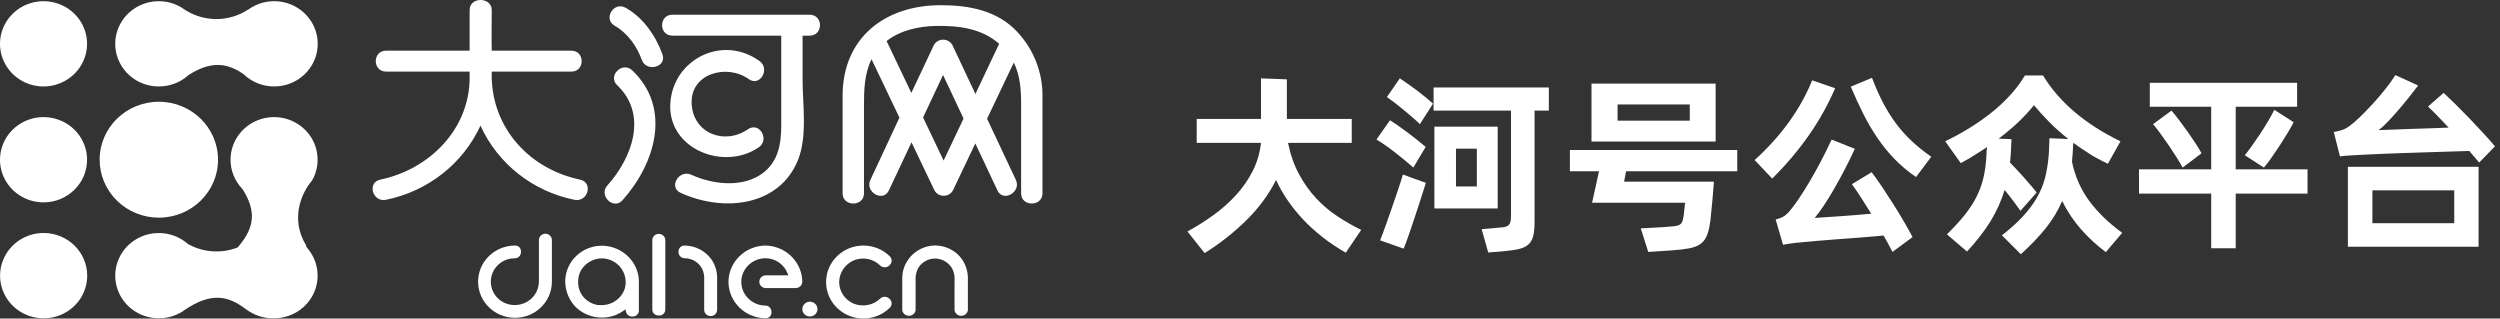
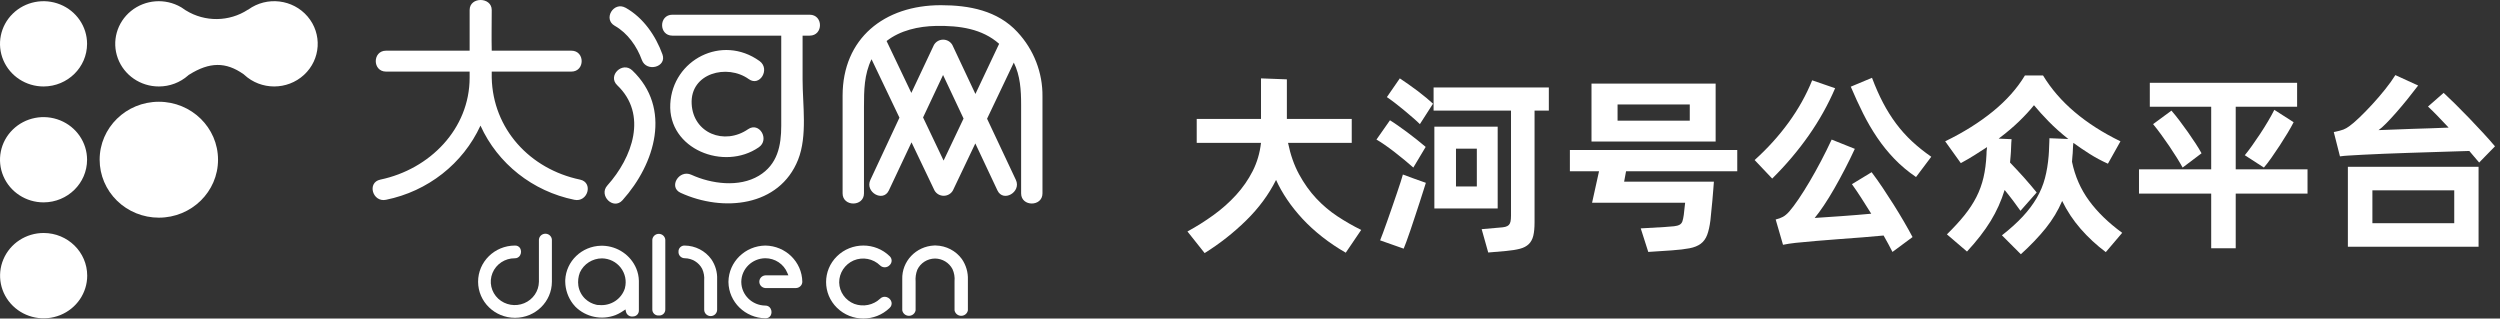
<svg xmlns="http://www.w3.org/2000/svg" width="259px" height="33px" viewBox="0 0 259 33" version="1.1">
  <rect x="0" y="0" width="259" height="33" fill="#333333" stroke="none" />
  <title>编组 29</title>
  <g id="话题+私信+评论带图+打赏" stroke="none" stroke-width="1" fill="none" fill-rule="evenodd">
    <g id="话题-首页" transform="translate(-60, -15)" fill="#FFFFFF" fill-rule="nonzero">
      <g id="编组-29" transform="translate(60, 15)">
        <g id="dahewanglogo">
          <g id="图层_1" transform="translate(38.601, 0)">
            <path d="M25.34,8.827 C28.527,11.859 26.916,16.323 24.322,19.213 C23.385,20.244 24.943,21.798 25.887,20.746 C29.282,16.966 31.016,11.209 26.905,7.295 C25.88,6.319 24.315,7.848 25.34,8.827 Z M26.207,0.803 C24.968,0.115 23.851,1.978 25.087,2.672 C26.424,3.425 27.393,4.817 27.895,6.212 C28.372,7.515 30.51,6.954 30.029,5.635 C29.331,3.707 28.053,1.837 26.207,0.799 L26.207,0.803 Z M12.342,7.418 L20.591,7.418 C22.016,7.418 22.016,5.25 20.591,5.25 L12.342,5.25 C12.31,3.827 12.342,2.404 12.342,1.036 C12.342,-0.332 10.053,-0.359 10.053,1.036 L10.053,5.25 L1.397,5.25 C-0.028,5.25 -0.028,7.418 1.397,7.418 L10.053,7.418 L10.053,8.044 C10.053,13.347 5.936,17.533 0.801,18.608 C-0.604,18.901 -0.003,20.99 1.387,20.698 C5.719,19.819 9.358,16.962 11.176,13.013 C12.965,16.959 16.586,19.82 20.903,20.698 C22.307,20.99 22.89,18.901 21.493,18.608 C16.287,17.516 12.458,13.347 12.342,8.044 L12.342,7.418 Z M45.277,1.524 L31.061,1.524 C29.636,1.524 29.636,3.693 31.061,3.693 L42.336,3.693 L42.336,13.017 C42.336,15.1 41.95,17.045 40.019,18.206 C37.962,19.44 35.105,19.055 33.027,18.107 C31.746,17.519 30.619,19.385 31.911,19.976 C36.309,21.994 42.146,21.423 44.084,16.54 C45.063,14.062 44.547,10.852 44.547,8.253 L44.547,3.693 L45.277,3.693 C46.706,3.693 46.706,1.524 45.277,1.524 Z M66.812,3.329 C64.755,1.091 61.799,0.538 58.872,0.538 C53.006,0.538 48.692,3.975 48.692,9.924 L48.692,20.035 C48.692,21.434 50.907,21.434 50.907,20.035 L50.907,11.072 C50.907,9.353 50.925,7.71 51.69,6.136 C52.657,8.153 53.621,10.17 54.582,12.189 C53.581,14.338 52.577,16.487 51.571,18.636 C50.978,19.897 52.887,20.997 53.484,19.729 L55.832,14.746 L58.212,19.729 C58.403,20.071 58.769,20.283 59.167,20.283 C59.564,20.283 59.931,20.071 60.121,19.729 C60.898,18.107 61.672,16.483 62.442,14.859 C63.207,16.486 63.971,18.109 64.734,19.729 C65.33,20.997 67.236,19.897 66.643,18.636 C65.649,16.526 64.654,14.413 63.66,12.299 C64.582,10.365 65.505,8.426 66.429,6.484 C67.096,7.834 67.187,9.333 67.187,10.841 L67.187,20.035 C67.187,21.434 69.399,21.434 69.399,20.035 L69.399,10.003 C69.431,7.537 68.507,5.152 66.812,3.329 Z M59.156,16.636 L57.029,12.168 C57.717,10.699 58.407,9.233 59.1,7.769 C59.802,9.274 60.51,10.778 61.224,12.281 C60.531,13.739 59.842,15.19 59.156,16.636 Z M62.452,9.735 C61.654,8.044 60.859,6.353 60.065,4.662 C59.873,4.32 59.507,4.108 59.109,4.108 C58.711,4.108 58.344,4.32 58.152,4.662 C57.373,6.314 56.594,7.968 55.814,9.625 C54.96,7.833 54.105,6.041 53.249,4.25 C54.653,3.153 56.538,2.72 58.37,2.686 C60.837,2.641 63.154,2.985 64.909,4.538 L62.452,9.735 Z M38.969,8.195 C40.121,9.027 41.223,7.143 40.089,6.325 C36.204,3.528 31.079,6.188 30.84,10.762 C30.598,15.46 36.418,17.742 40.012,15.258 C41.167,14.46 40.065,12.58 38.896,13.388 C36.439,15.075 33.209,13.797 33.055,10.762 C32.89,7.57 36.741,6.59 38.969,8.195 Z" id="形状" />
          </g>
          <g id="Layer_2" transform="translate(0, 0.124)">
            <path d="M57.176,28.873 L57.176,24.701 C57.151,24.356 56.857,24.089 56.504,24.089 C56.151,24.089 55.857,24.356 55.832,24.701 L55.832,29.069 C55.817,30.039 55.22,30.909 54.308,31.288 C53.397,31.667 52.343,31.484 51.62,30.822 C50.881,30.138 50.644,29.082 51.022,28.157 C51.4,27.233 52.316,26.628 53.333,26.633 C53.562,26.643 53.777,26.522 53.884,26.323 C54.012,26.094 54.012,25.817 53.884,25.588 C53.77,25.405 53.561,25.3 53.343,25.316 C51.234,25.322 49.528,26.999 49.531,29.065 C49.535,31.13 51.246,32.802 53.355,32.802 C55.464,32.801 57.174,31.128 57.176,29.062 L57.176,28.873 L57.176,28.873 Z" id="路径" />
            <path d="M68.254,32.561 C68.431,32.575 68.605,32.514 68.734,32.394 C68.862,32.274 68.931,32.106 68.925,31.932 L68.925,24.715 C68.899,24.37 68.606,24.103 68.252,24.103 C67.899,24.103 67.606,24.37 67.58,24.715 L67.58,31.932 C67.575,32.106 67.645,32.274 67.774,32.394 C67.902,32.514 68.077,32.575 68.254,32.561 L68.254,32.561 Z" id="路径" />
            <path d="M74.295,28.822 C74.327,28.082 74.117,27.351 73.695,26.736 C73.062,25.856 72.035,25.328 70.936,25.316 C70.764,25.307 70.595,25.37 70.473,25.49 C70.351,25.609 70.285,25.773 70.294,25.942 C70.279,26.119 70.341,26.295 70.464,26.425 C70.588,26.556 70.761,26.63 70.943,26.629 C71.707,26.639 72.403,27.064 72.747,27.732 C72.918,28.111 72.99,28.526 72.954,28.939 L72.954,31.967 C72.954,32.329 73.254,32.623 73.625,32.623 C73.995,32.623 74.295,32.329 74.295,31.967 L74.295,28.822 Z" id="路径" />
            <path d="M66.187,32.073 L66.187,29.073 L66.187,28.963 C66.178,28.529 66.088,28.1 65.92,27.698 C65.341,26.309 63.983,25.384 62.452,25.334 L62.273,25.334 C60.271,25.375 58.646,26.932 58.559,28.891 L58.559,28.915 L58.559,29.076 C58.575,29.897 58.852,30.693 59.353,31.351 L59.353,31.351 L59.37,31.372 L59.37,31.372 L59.388,31.393 C59.46,31.486 59.537,31.576 59.619,31.661 C60.703,32.73 62.332,33.068 63.765,32.52 C63.959,32.442 64.147,32.349 64.326,32.241 C64.411,32.193 64.495,32.138 64.572,32.083 L64.797,31.932 L64.856,32.197 C64.943,32.518 65.267,32.72 65.601,32.661 C65.924,32.648 66.181,32.39 66.187,32.073 L66.187,32.073 Z M64.744,29.726 L64.565,29.678 L64.744,29.726 C64.392,30.873 63.25,31.609 62.034,31.472 L62.003,31.472 L61.936,31.472 L61.887,31.472 L61.908,31.472 L61.761,31.444 C61.342,31.346 60.957,31.142 60.644,30.853 C60.254,30.486 59.999,30.002 59.918,29.478 C59.853,29.014 59.907,28.542 60.076,28.104 C60.481,27.22 61.375,26.649 62.364,26.643 C63.128,26.654 63.844,27.009 64.305,27.605 C64.77,28.206 64.932,28.981 64.744,29.712 L64.744,29.726 Z" id="形状" />
            <path d="M79.29,25.316 C77.19,25.346 75.496,27.006 75.467,29.062 L75.467,29.062 L75.467,29.1 C75.496,31.157 77.19,32.818 79.29,32.85 C79.51,32.866 79.72,32.759 79.834,32.575 C79.962,32.347 79.962,32.071 79.834,31.843 C79.726,31.643 79.51,31.523 79.279,31.533 C77.917,31.515 76.817,30.438 76.798,29.104 L76.798,29.104 L76.798,29.059 C76.817,27.726 77.915,26.65 79.276,26.629 C80.289,26.626 81.201,27.232 81.572,28.155 L81.677,28.403 L79.29,28.403 C78.938,28.428 78.665,28.715 78.665,29.061 C78.665,29.407 78.938,29.694 79.29,29.719 L82.449,29.719 C82.631,29.717 82.804,29.644 82.93,29.516 C83.052,29.397 83.12,29.235 83.12,29.066 C83.089,27.007 81.392,25.346 79.29,25.316 L79.29,25.316 Z" id="路径" />
            <path d="M91.835,30.647 C91.604,30.581 91.354,30.646 91.186,30.815 C90.474,31.488 89.43,31.699 88.504,31.358 C87.576,30.993 86.96,30.121 86.939,29.141 C86.932,28.157 87.52,27.262 88.437,26.859 C89.374,26.463 90.463,26.669 91.182,27.378 C91.315,27.506 91.495,27.574 91.68,27.568 C91.866,27.562 92.041,27.483 92.165,27.347 C92.297,27.227 92.373,27.057 92.373,26.88 C92.373,26.703 92.297,26.534 92.165,26.413 C90.654,24.944 88.215,24.949 86.711,26.425 C85.207,27.901 85.207,30.29 86.711,31.765 C88.215,33.241 90.654,33.246 92.165,31.777 C92.339,31.624 92.413,31.389 92.358,31.166 C92.29,30.914 92.091,30.716 91.835,30.647 L91.835,30.647 Z M99.649,26.712 C99.025,25.856 98.027,25.336 96.953,25.309 L96.879,25.309 L96.862,25.309 L96.791,25.309 C94.892,25.39 93.413,26.951 93.474,28.812 L93.474,32.025 C93.533,32.354 93.825,32.594 94.166,32.594 C94.507,32.594 94.798,32.354 94.857,32.025 L94.857,29.052 C94.823,28.638 94.881,28.222 95.029,27.832 C95.357,27.121 96.079,26.663 96.876,26.66 C97.636,26.67 98.329,27.091 98.676,27.753 C98.857,28.147 98.93,28.581 98.89,29.011 L98.89,32.025 C98.949,32.354 99.241,32.594 99.582,32.594 C99.923,32.594 100.215,32.354 100.273,32.025 L100.273,28.853 C100.302,28.092 100.083,27.343 99.649,26.712 Z" id="形状" />
-             <path d="M83.906,31.131 C83.473,31.131 83.123,31.475 83.123,31.898 C83.123,32.321 83.473,32.664 83.906,32.664 C84.338,32.664 84.689,32.321 84.689,31.898 C84.689,31.695 84.606,31.5 84.459,31.356 C84.312,31.212 84.113,31.131 83.906,31.131" id="路径" />
            <path d="M16.459,22.426 C19.846,22.424 22.59,19.734 22.588,16.419 C22.586,13.103 19.839,10.416 16.452,10.418 C13.065,10.42 10.321,13.109 10.323,16.425 C10.324,18.018 10.971,19.545 12.122,20.67 C13.273,21.795 14.833,22.427 16.459,22.426 L16.459,22.426 Z" id="路径" />
            <path d="M16.459,8.834 C17.578,8.834 18.658,8.428 19.488,7.693 L19.541,7.644 L19.604,7.607 C21.71,6.287 23.399,6.273 25.22,7.555 L25.266,7.586 L25.308,7.627 C27.044,9.232 29.756,9.235 31.495,7.634 C33.234,6.032 33.398,3.382 31.868,1.587 C30.339,-0.208 27.646,-0.525 25.726,0.864 L25.701,0.884 L25.677,0.884 C23.742,2.144 21.232,2.174 19.267,0.96 L19.225,0.939 L19.186,0.908 C19.061,0.813 18.929,0.724 18.793,0.644 L18.751,0.62 C17.114,-0.332 15.042,-0.174 13.575,1.014 C12.107,2.202 11.56,4.164 12.207,5.917 C12.853,7.671 14.555,8.838 16.459,8.834 L16.459,8.834 Z" id="路径" />
            <path d="M4.525,24.014 C2.699,24.012 1.052,25.088 0.352,26.74 C-0.348,28.391 0.037,30.293 1.328,31.557 C2.619,32.822 4.561,33.201 6.248,32.517 C7.935,31.833 9.035,30.221 9.035,28.434 C9.033,25.995 7.016,24.018 4.525,24.014 L4.525,24.014 Z" id="路径" />
            <path d="M9.021,16.425 C9.021,14.638 7.921,13.027 6.233,12.344 C4.546,11.661 2.605,12.042 1.316,13.308 C0.027,14.573 -0.355,16.475 0.348,18.125 C1.05,19.775 2.699,20.847 4.525,20.842 C7.009,20.832 9.019,18.858 9.021,16.425 L9.021,16.425 Z" id="路径" />
-             <path d="M28.393,32.85 C30.098,32.849 31.657,31.907 32.423,30.416 C33.189,28.925 33.031,27.138 32.016,25.797 L31.693,25.375 L31.724,25.313 C29.998,22.502 31.293,19.759 32.328,18.584 C33.457,16.613 32.884,14.127 31.002,12.821 C29.12,11.514 26.534,11.81 25.009,13.505 C23.484,15.2 23.512,17.749 25.073,19.412 L25.129,19.474 L25.171,19.543 C26.519,21.697 26.403,23.371 24.774,25.33 L24.624,25.509 L24.402,25.591 C22.805,26.149 21.041,26.006 19.558,25.199 L19.474,25.158 L19.404,25.096 C17.891,23.812 15.693,23.659 14.009,24.72 C12.325,25.781 11.557,27.802 12.124,29.683 C12.69,31.564 14.456,32.854 16.459,32.85 C17.193,32.851 17.917,32.675 18.565,32.338 L18.832,32.197 L18.923,32.131 L18.923,32.131 L18.923,32.131 C19,32.083 19.074,32.028 19.144,31.98 L19.144,31.98 L19.144,31.98 C21.91,30.107 23.679,30.523 25.498,31.929 L25.849,32.156 C26.607,32.631 27.493,32.872 28.393,32.85 L28.393,32.85 Z" id="路径" />
            <path d="M9.021,4.417 C9.021,2.63 7.921,1.019 6.233,0.336 C4.546,-0.347 2.605,0.034 1.316,1.299 C0.027,2.565 -0.355,4.467 0.348,6.117 C1.05,7.767 2.699,8.839 4.525,8.834 C7.009,8.822 9.017,6.849 9.021,4.417 L9.021,4.417 Z" id="路径" />
          </g>
        </g>
        <g id="大河号公众平台" transform="translate(123.02, 7.78)">
          <path d="M10.42,7.02 C10.673,8.26 11.057,9.35 11.57,10.29 C12.083,11.23 12.673,12.057 13.34,12.77 C14.007,13.483 14.74,14.103 15.54,14.63 C16.34,15.157 17.16,15.627 18,16.04 L16.4,18.4 C15.52,17.893 14.703,17.343 13.95,16.75 C13.197,16.157 12.52,15.537 11.92,14.89 C11.32,14.243 10.79,13.58 10.33,12.9 C9.87,12.22 9.487,11.54 9.18,10.86 C8.42,12.38 7.387,13.78 6.08,15.06 C4.773,16.34 3.34,17.467 1.78,18.44 L0,16.2 C0.933,15.693 1.833,15.127 2.7,14.5 C3.567,13.873 4.347,13.18 5.04,12.42 C5.733,11.66 6.307,10.833 6.76,9.94 C7.213,9.047 7.5,8.073 7.62,7.02 L0.96,7.02 L0.96,4.54 L7.62,4.54 L7.62,0.34 L10.3,0.44 L10.3,4.54 L17.02,4.54 L17.02,7.02 L10.42,7.02 Z" id="路径" />
          <path d="M22,0.34 C22.24,0.5 22.523,0.693 22.85,0.92 C23.177,1.147 23.503,1.383 23.83,1.63 C24.157,1.877 24.463,2.12 24.75,2.36 C25.037,2.6 25.267,2.8 25.44,2.96 L24.08,5.08 C23.893,4.893 23.653,4.673 23.36,4.42 C23.067,4.167 22.76,3.907 22.44,3.64 C22.12,3.373 21.803,3.12 21.49,2.88 C21.177,2.64 20.9,2.44 20.66,2.28 L22,0.34 Z M37.44,3.68 L35.96,3.68 L35.96,15.26 C35.96,15.82 35.917,16.28 35.83,16.64 C35.743,17 35.587,17.29 35.36,17.51 C35.133,17.73 34.83,17.89 34.45,17.99 C34.07,18.09 33.593,18.167 33.02,18.22 L31.16,18.38 L30.48,15.96 L32.32,15.8 C32.573,15.787 32.777,15.76 32.93,15.72 C33.083,15.68 33.203,15.617 33.29,15.53 C33.377,15.443 33.437,15.323 33.47,15.17 C33.503,15.017 33.52,14.813 33.52,14.56 L33.52,3.68 L25.5,3.68 L25.5,1.28 L37.44,1.28 L37.44,3.68 Z M23.4,9.58 C23.133,9.34 22.83,9.08 22.49,8.8 C22.15,8.52 21.803,8.243 21.45,7.97 C21.097,7.697 20.757,7.447 20.43,7.22 C20.103,6.993 19.82,6.813 19.58,6.68 L20.98,4.68 C21.22,4.827 21.497,5.01 21.81,5.23 C22.123,5.45 22.447,5.683 22.78,5.93 C23.113,6.177 23.447,6.433 23.78,6.7 C24.113,6.967 24.413,7.213 24.68,7.44 L23.4,9.58 Z M32.14,13.82 L25.58,13.82 L25.58,5.34 L32.14,5.34 L32.14,13.82 Z M29.98,7.62 L27.82,7.62 L27.82,11.54 L29.98,11.54 L29.98,7.62 Z M23.46,10.72 L24.7,11.16 C24.647,11.32 24.563,11.583 24.45,11.95 C24.337,12.317 24.203,12.733 24.05,13.2 C23.897,13.667 23.737,14.153 23.57,14.66 C23.403,15.167 23.243,15.647 23.09,16.1 C22.937,16.553 22.797,16.95 22.67,17.29 C22.543,17.63 22.453,17.86 22.4,17.98 L19.96,17.12 C20.027,16.96 20.127,16.7 20.26,16.34 C20.393,15.98 20.54,15.573 20.7,15.12 C20.86,14.667 21.027,14.19 21.2,13.69 C21.373,13.19 21.537,12.713 21.69,12.26 C21.843,11.807 21.977,11.407 22.09,11.06 C22.203,10.713 22.28,10.46 22.32,10.3 L23.46,10.72 Z" id="形状" />
          <path d="M54.72,6.88 L41.86,6.88 L41.86,0.88 L54.72,0.88 L54.72,6.88 Z M52.04,3.04 L44.56,3.04 L44.56,4.72 L52.04,4.72 L52.04,3.04 Z M45.44,9.96 L45.24,11.04 L54.54,11.04 C54.527,11.187 54.507,11.447 54.48,11.82 C54.453,12.193 54.42,12.593 54.38,13.02 C54.34,13.447 54.3,13.85 54.26,14.23 C54.22,14.61 54.193,14.88 54.18,15.04 C54.1,15.667 53.987,16.173 53.84,16.56 C53.693,16.947 53.473,17.25 53.18,17.47 C52.887,17.69 52.5,17.847 52.02,17.94 C51.54,18.033 50.92,18.107 50.16,18.16 L47.74,18.32 L46.96,15.88 L49.42,15.74 C49.833,15.713 50.163,15.687 50.41,15.66 C50.657,15.633 50.85,15.58 50.99,15.5 C51.13,15.42 51.227,15.3 51.28,15.14 C51.333,14.98 51.38,14.76 51.42,14.48 C51.447,14.267 51.47,14.053 51.49,13.84 C51.51,13.627 51.533,13.42 51.56,13.22 L41.92,13.22 L42.64,9.96 L39.62,9.96 L39.62,7.76 L56.96,7.76 L56.96,9.96 L45.44,9.96 Z" id="形状" />
          <path d="M70.92,0.28 C71.28,1.24 71.663,2.107 72.07,2.88 C72.477,3.653 72.927,4.37 73.42,5.03 C73.913,5.69 74.457,6.297 75.05,6.85 C75.643,7.403 76.313,7.94 77.06,8.46 L75.48,10.56 C74.64,9.987 73.893,9.36 73.24,8.68 C72.587,8 71.993,7.267 71.46,6.48 C70.927,5.693 70.44,4.86 70,3.98 C69.56,3.1 69.133,2.173 68.72,1.2 L70.92,0.28 Z M67.1,1.36 C66.367,3.067 65.453,4.7 64.36,6.26 C63.267,7.82 62.007,9.307 60.58,10.72 L58.76,8.8 C60.093,7.6 61.267,6.303 62.28,4.91 C63.293,3.517 64.107,2.06 64.72,0.54 L67.1,1.36 Z M70.88,10.06 C71.253,10.553 71.637,11.093 72.03,11.68 C72.423,12.267 72.807,12.857 73.18,13.45 C73.553,14.043 73.907,14.627 74.24,15.2 C74.573,15.773 74.867,16.3 75.12,16.78 L73.04,18.32 C72.907,18.053 72.763,17.78 72.61,17.5 C72.457,17.22 72.293,16.927 72.12,16.62 C71.453,16.687 70.723,16.75 69.93,16.81 C69.137,16.87 68.337,16.93 67.53,16.99 C66.723,17.05 65.93,17.113 65.15,17.18 C64.37,17.247 63.653,17.313 63,17.38 C62.76,17.407 62.53,17.437 62.31,17.47 C62.09,17.503 61.887,17.54 61.7,17.58 L60.94,14.96 C61.22,14.893 61.467,14.803 61.68,14.69 C61.893,14.577 62.113,14.393 62.34,14.14 C62.62,13.82 62.943,13.39 63.31,12.85 C63.677,12.31 64.057,11.707 64.45,11.04 C64.843,10.373 65.237,9.667 65.63,8.92 C66.023,8.173 66.393,7.427 66.74,6.68 L69.14,7.64 C68.82,8.333 68.477,9.033 68.11,9.74 C67.743,10.447 67.377,11.12 67.01,11.76 C66.643,12.4 66.283,12.983 65.93,13.51 C65.577,14.037 65.26,14.467 64.98,14.8 C65.807,14.747 66.737,14.683 67.77,14.61 C68.803,14.537 69.827,14.453 70.84,14.36 C70.493,13.8 70.15,13.257 69.81,12.73 C69.47,12.203 69.147,11.727 68.84,11.3 L70.88,10.06 Z" id="形状" />
          <path d="M91.64,8.98 C91.947,10.473 92.533,11.813 93.4,13 C94.267,14.187 95.413,15.3 96.84,16.34 L95.14,18.34 C94.167,17.607 93.297,16.8 92.53,15.92 C91.763,15.04 91.127,14.08 90.62,13.04 C90.193,14.04 89.627,14.98 88.92,15.86 C88.213,16.74 87.353,17.64 86.34,18.56 L84.38,16.6 C85.233,15.933 85.953,15.283 86.54,14.65 C87.127,14.017 87.61,13.373 87.99,12.72 C88.37,12.067 88.653,11.383 88.84,10.67 C89.027,9.957 89.153,9.187 89.22,8.36 C89.233,8.227 89.243,8.077 89.25,7.91 C89.257,7.743 89.263,7.573 89.27,7.4 C89.277,7.227 89.283,7.067 89.29,6.92 C89.297,6.773 89.3,6.647 89.3,6.54 L91.26,6.62 C90.5,6.02 89.827,5.42 89.24,4.82 C88.653,4.22 88.14,3.653 87.7,3.12 C87.273,3.653 86.757,4.213 86.15,4.8 C85.543,5.387 84.84,5.98 84.04,6.58 L85.38,6.64 C85.367,6.733 85.357,6.857 85.35,7.01 C85.343,7.163 85.337,7.32 85.33,7.48 C85.323,7.64 85.317,7.8 85.31,7.96 C85.303,8.12 85.293,8.253 85.28,8.36 L85.22,9.06 C85.433,9.287 85.67,9.537 85.93,9.81 C86.19,10.083 86.443,10.36 86.69,10.64 C86.937,10.92 87.173,11.193 87.4,11.46 C87.627,11.727 87.82,11.96 87.98,12.16 L86.3,14.06 C86.087,13.753 85.837,13.41 85.55,13.03 C85.263,12.65 84.967,12.273 84.66,11.9 C84.313,13.033 83.83,14.107 83.21,15.12 C82.59,16.133 81.773,17.187 80.76,18.28 L78.68,16.5 C79.387,15.807 79.99,15.15 80.49,14.53 C80.99,13.91 81.403,13.28 81.73,12.64 C82.057,12 82.303,11.323 82.47,10.61 C82.637,9.897 82.74,9.1 82.78,8.22 C82.78,8.153 82.783,8.05 82.79,7.91 C82.797,7.77 82.813,7.62 82.84,7.46 C82.413,7.74 81.977,8.02 81.53,8.3 C81.083,8.58 80.613,8.853 80.12,9.12 L78.5,6.86 C80.393,5.94 82.043,4.907 83.45,3.76 C84.857,2.613 85.96,1.373 86.76,0.04 L88.64,0.04 C89.48,1.427 90.573,2.69 91.92,3.83 C93.267,4.97 94.847,5.98 96.66,6.86 L95.36,9.18 C94.68,8.873 94.047,8.533 93.46,8.16 C92.873,7.787 92.313,7.407 91.78,7.02 C91.753,7.233 91.737,7.467 91.73,7.72 C91.723,7.973 91.707,8.213 91.68,8.44 C91.667,8.533 91.66,8.623 91.66,8.71 C91.66,8.797 91.653,8.887 91.64,8.98 Z" id="路径" />
          <path d="M116.04,12.28 L108.6,12.28 L108.6,17.94 L106.06,17.94 L106.06,12.28 L98.58,12.28 L98.58,9.76 L106.06,9.76 L106.06,3.28 L99.7,3.28 L99.7,0.8 L114.96,0.8 L114.96,3.28 L108.6,3.28 L108.6,9.76 L116.04,9.76 L116.04,12.28 Z M109.54,8.3 C109.753,8.047 110,7.723 110.28,7.33 C110.56,6.937 110.843,6.523 111.13,6.09 C111.417,5.657 111.69,5.22 111.95,4.78 C112.21,4.34 112.427,3.947 112.6,3.6 L114.6,4.88 C114.44,5.2 114.233,5.57 113.98,5.99 C113.727,6.41 113.457,6.84 113.17,7.28 C112.883,7.72 112.597,8.143 112.31,8.55 C112.023,8.957 111.76,9.3 111.52,9.58 L109.54,8.3 Z M101.94,3.68 C102.207,3.987 102.487,4.333 102.78,4.72 C103.073,5.107 103.363,5.503 103.65,5.91 C103.937,6.317 104.203,6.71 104.45,7.09 C104.697,7.47 104.9,7.807 105.06,8.1 L103.1,9.58 C102.94,9.287 102.74,8.947 102.5,8.56 C102.26,8.173 102,7.773 101.72,7.36 C101.44,6.947 101.153,6.54 100.86,6.14 C100.567,5.74 100.293,5.387 100.04,5.08 L101.94,3.68 Z" id="形状" />
          <path d="M130.14,1.84 C130.473,2.147 130.873,2.53 131.34,2.99 C131.807,3.45 132.287,3.937 132.78,4.45 C133.273,4.963 133.757,5.477 134.23,5.99 C134.703,6.503 135.113,6.967 135.46,7.38 L133.82,9.06 C133.54,8.727 133.2,8.327 132.8,7.86 C132.387,7.873 131.84,7.89 131.16,7.91 C130.48,7.93 129.74,7.953 128.94,7.98 C128.14,8.007 127.307,8.033 126.44,8.06 C125.573,8.087 124.743,8.117 123.95,8.15 C123.157,8.183 122.433,8.217 121.78,8.25 C121.127,8.283 120.607,8.313 120.22,8.34 C120.087,8.353 119.953,8.363 119.82,8.37 C119.687,8.377 119.547,8.393 119.4,8.42 L118.76,5.9 C119.227,5.807 119.56,5.72 119.76,5.64 C119.96,5.56 120.16,5.447 120.36,5.3 C120.627,5.113 120.973,4.817 121.4,4.41 C121.827,4.003 122.27,3.55 122.73,3.05 C123.19,2.55 123.637,2.03 124.07,1.49 C124.503,0.95 124.86,0.453 125.14,0 L127.5,1.08 C127.167,1.52 126.807,1.98 126.42,2.46 C126.033,2.94 125.65,3.397 125.27,3.83 C124.89,4.263 124.537,4.647 124.21,4.98 C123.883,5.313 123.613,5.553 123.4,5.7 C123.893,5.687 124.44,5.667 125.04,5.64 C125.64,5.613 126.26,5.59 126.9,5.57 C127.54,5.55 128.18,5.53 128.82,5.51 C129.46,5.49 130.073,5.467 130.66,5.44 C130.247,5 129.857,4.59 129.49,4.21 C129.123,3.83 128.8,3.513 128.52,3.26 L130.14,1.84 Z M120.22,9.5 L133.76,9.5 L133.76,17.78 L120.22,17.78 L120.22,9.5 Z M122.76,15.34 L131.24,15.34 L131.24,11.94 L122.76,11.94 L122.76,15.34 Z" id="形状" />
        </g>
      </g>
    </g>
  </g>
</svg>